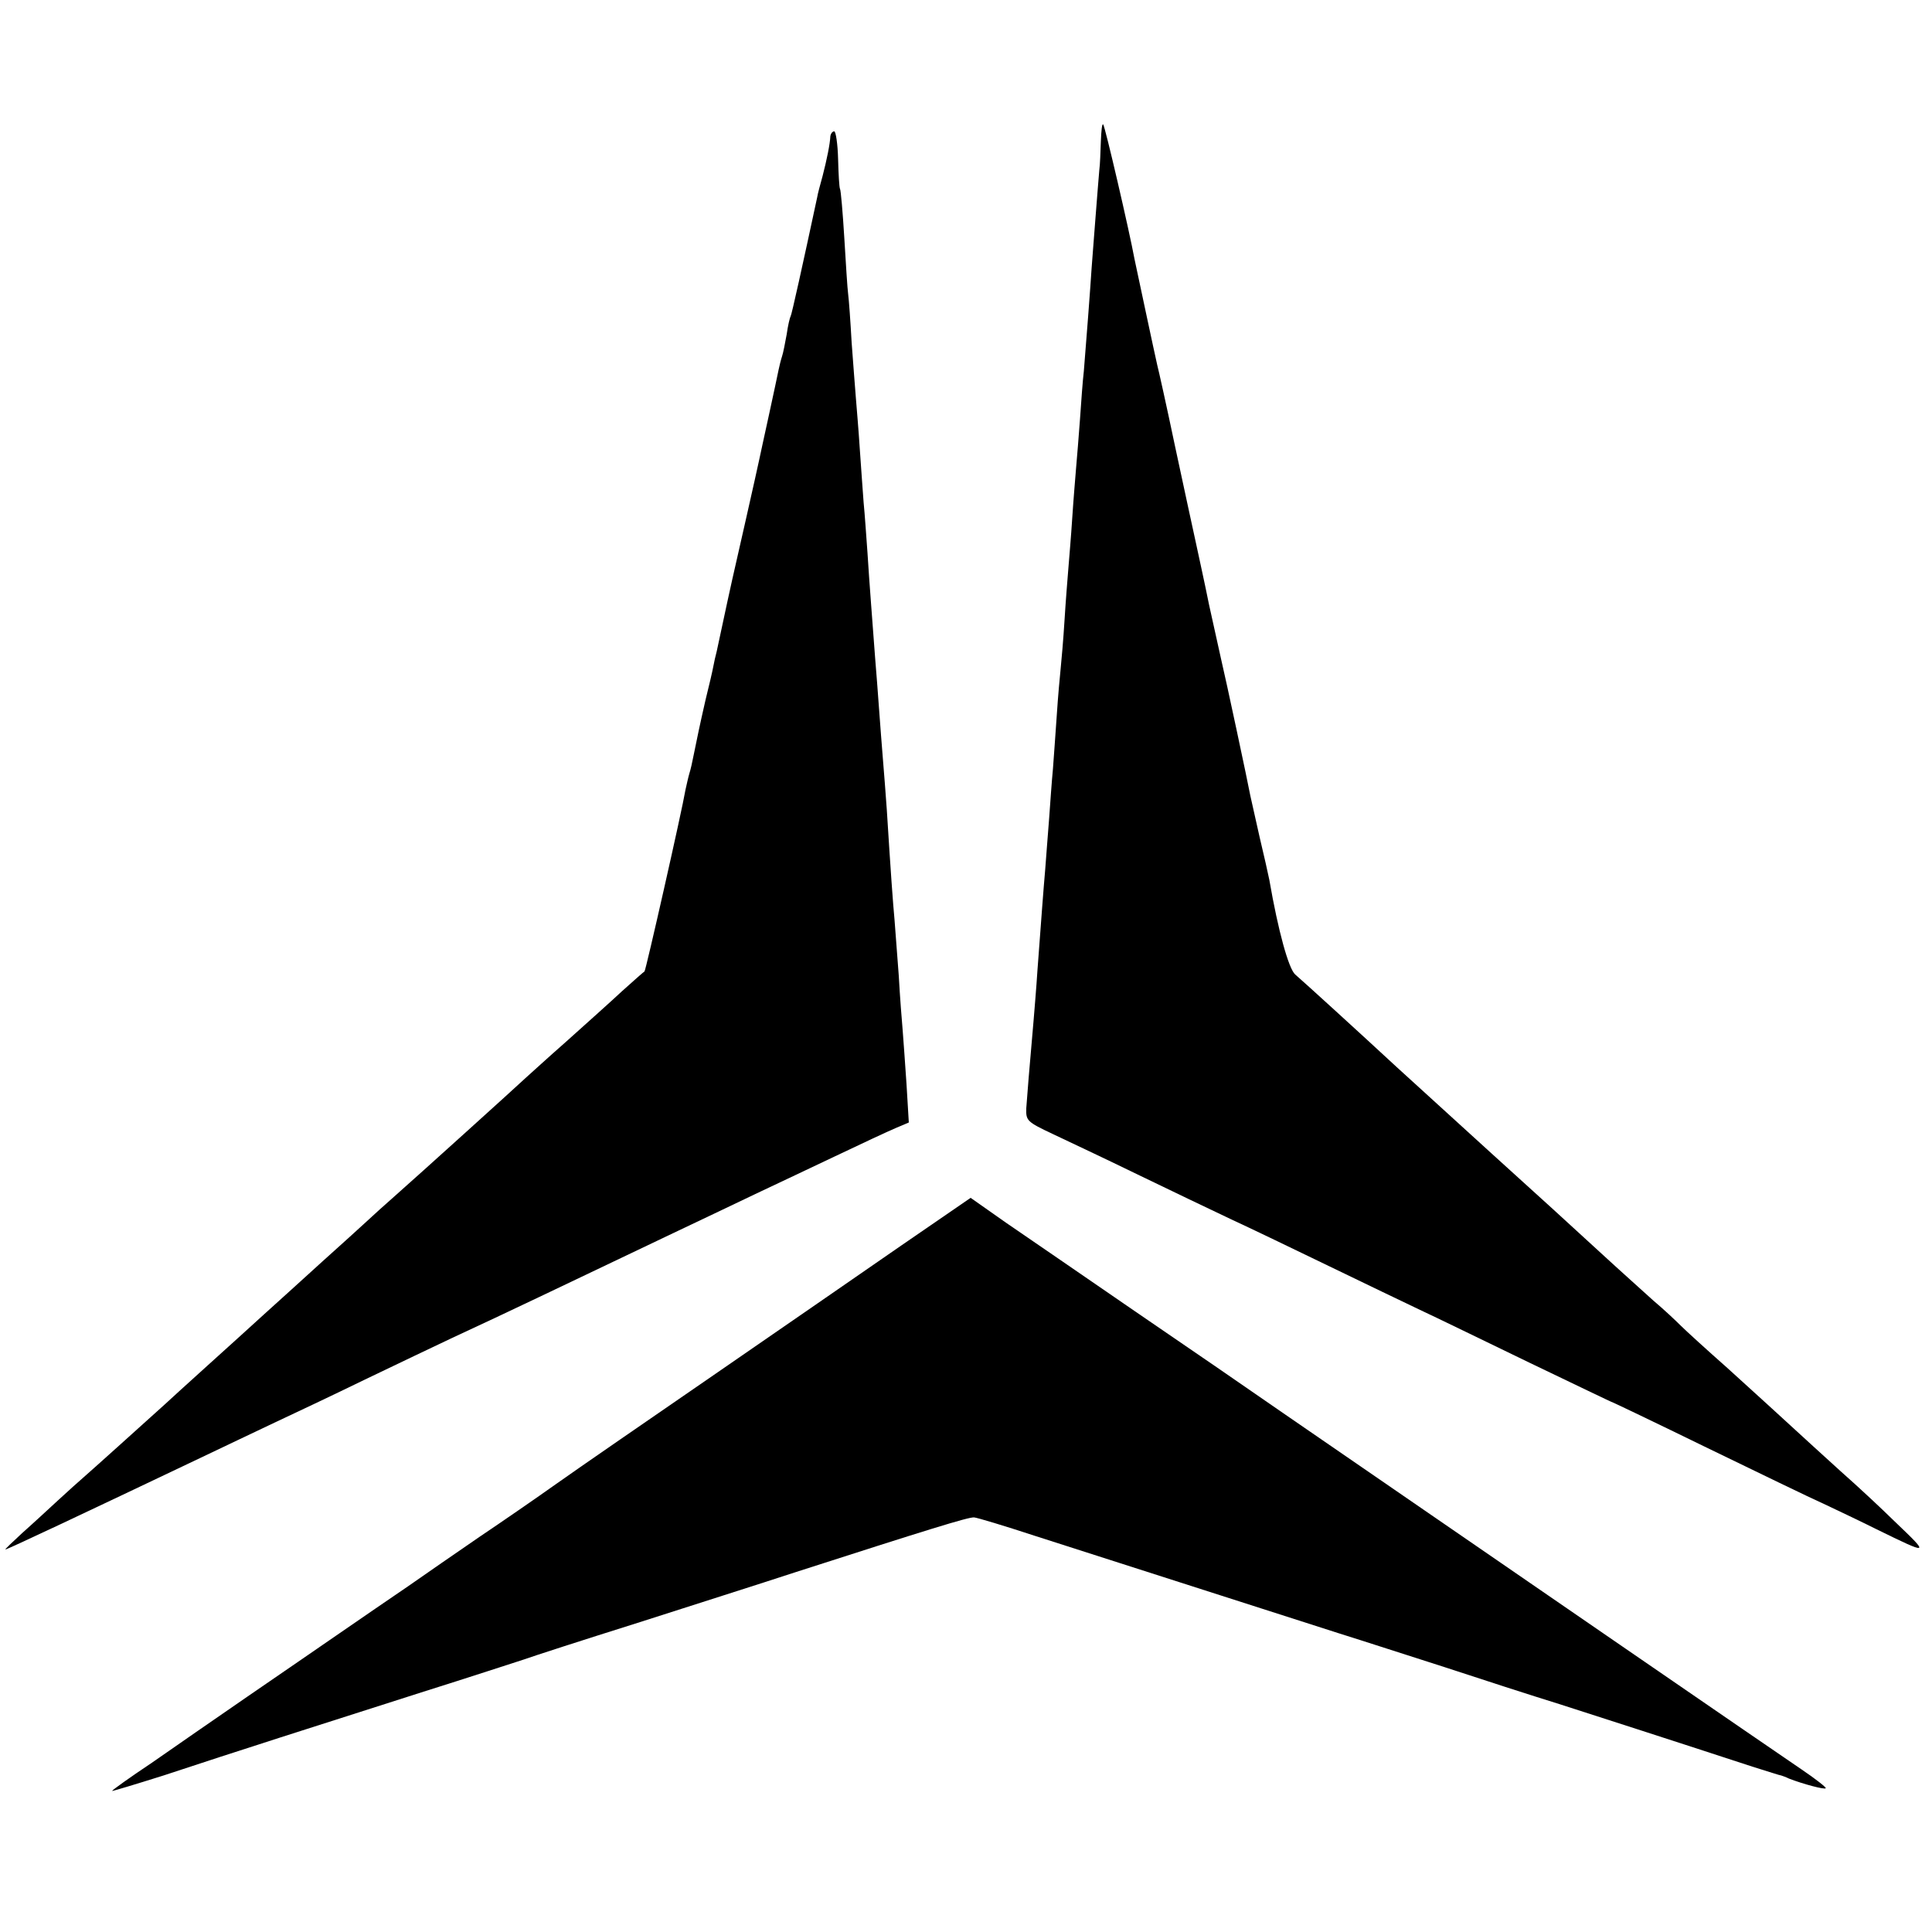
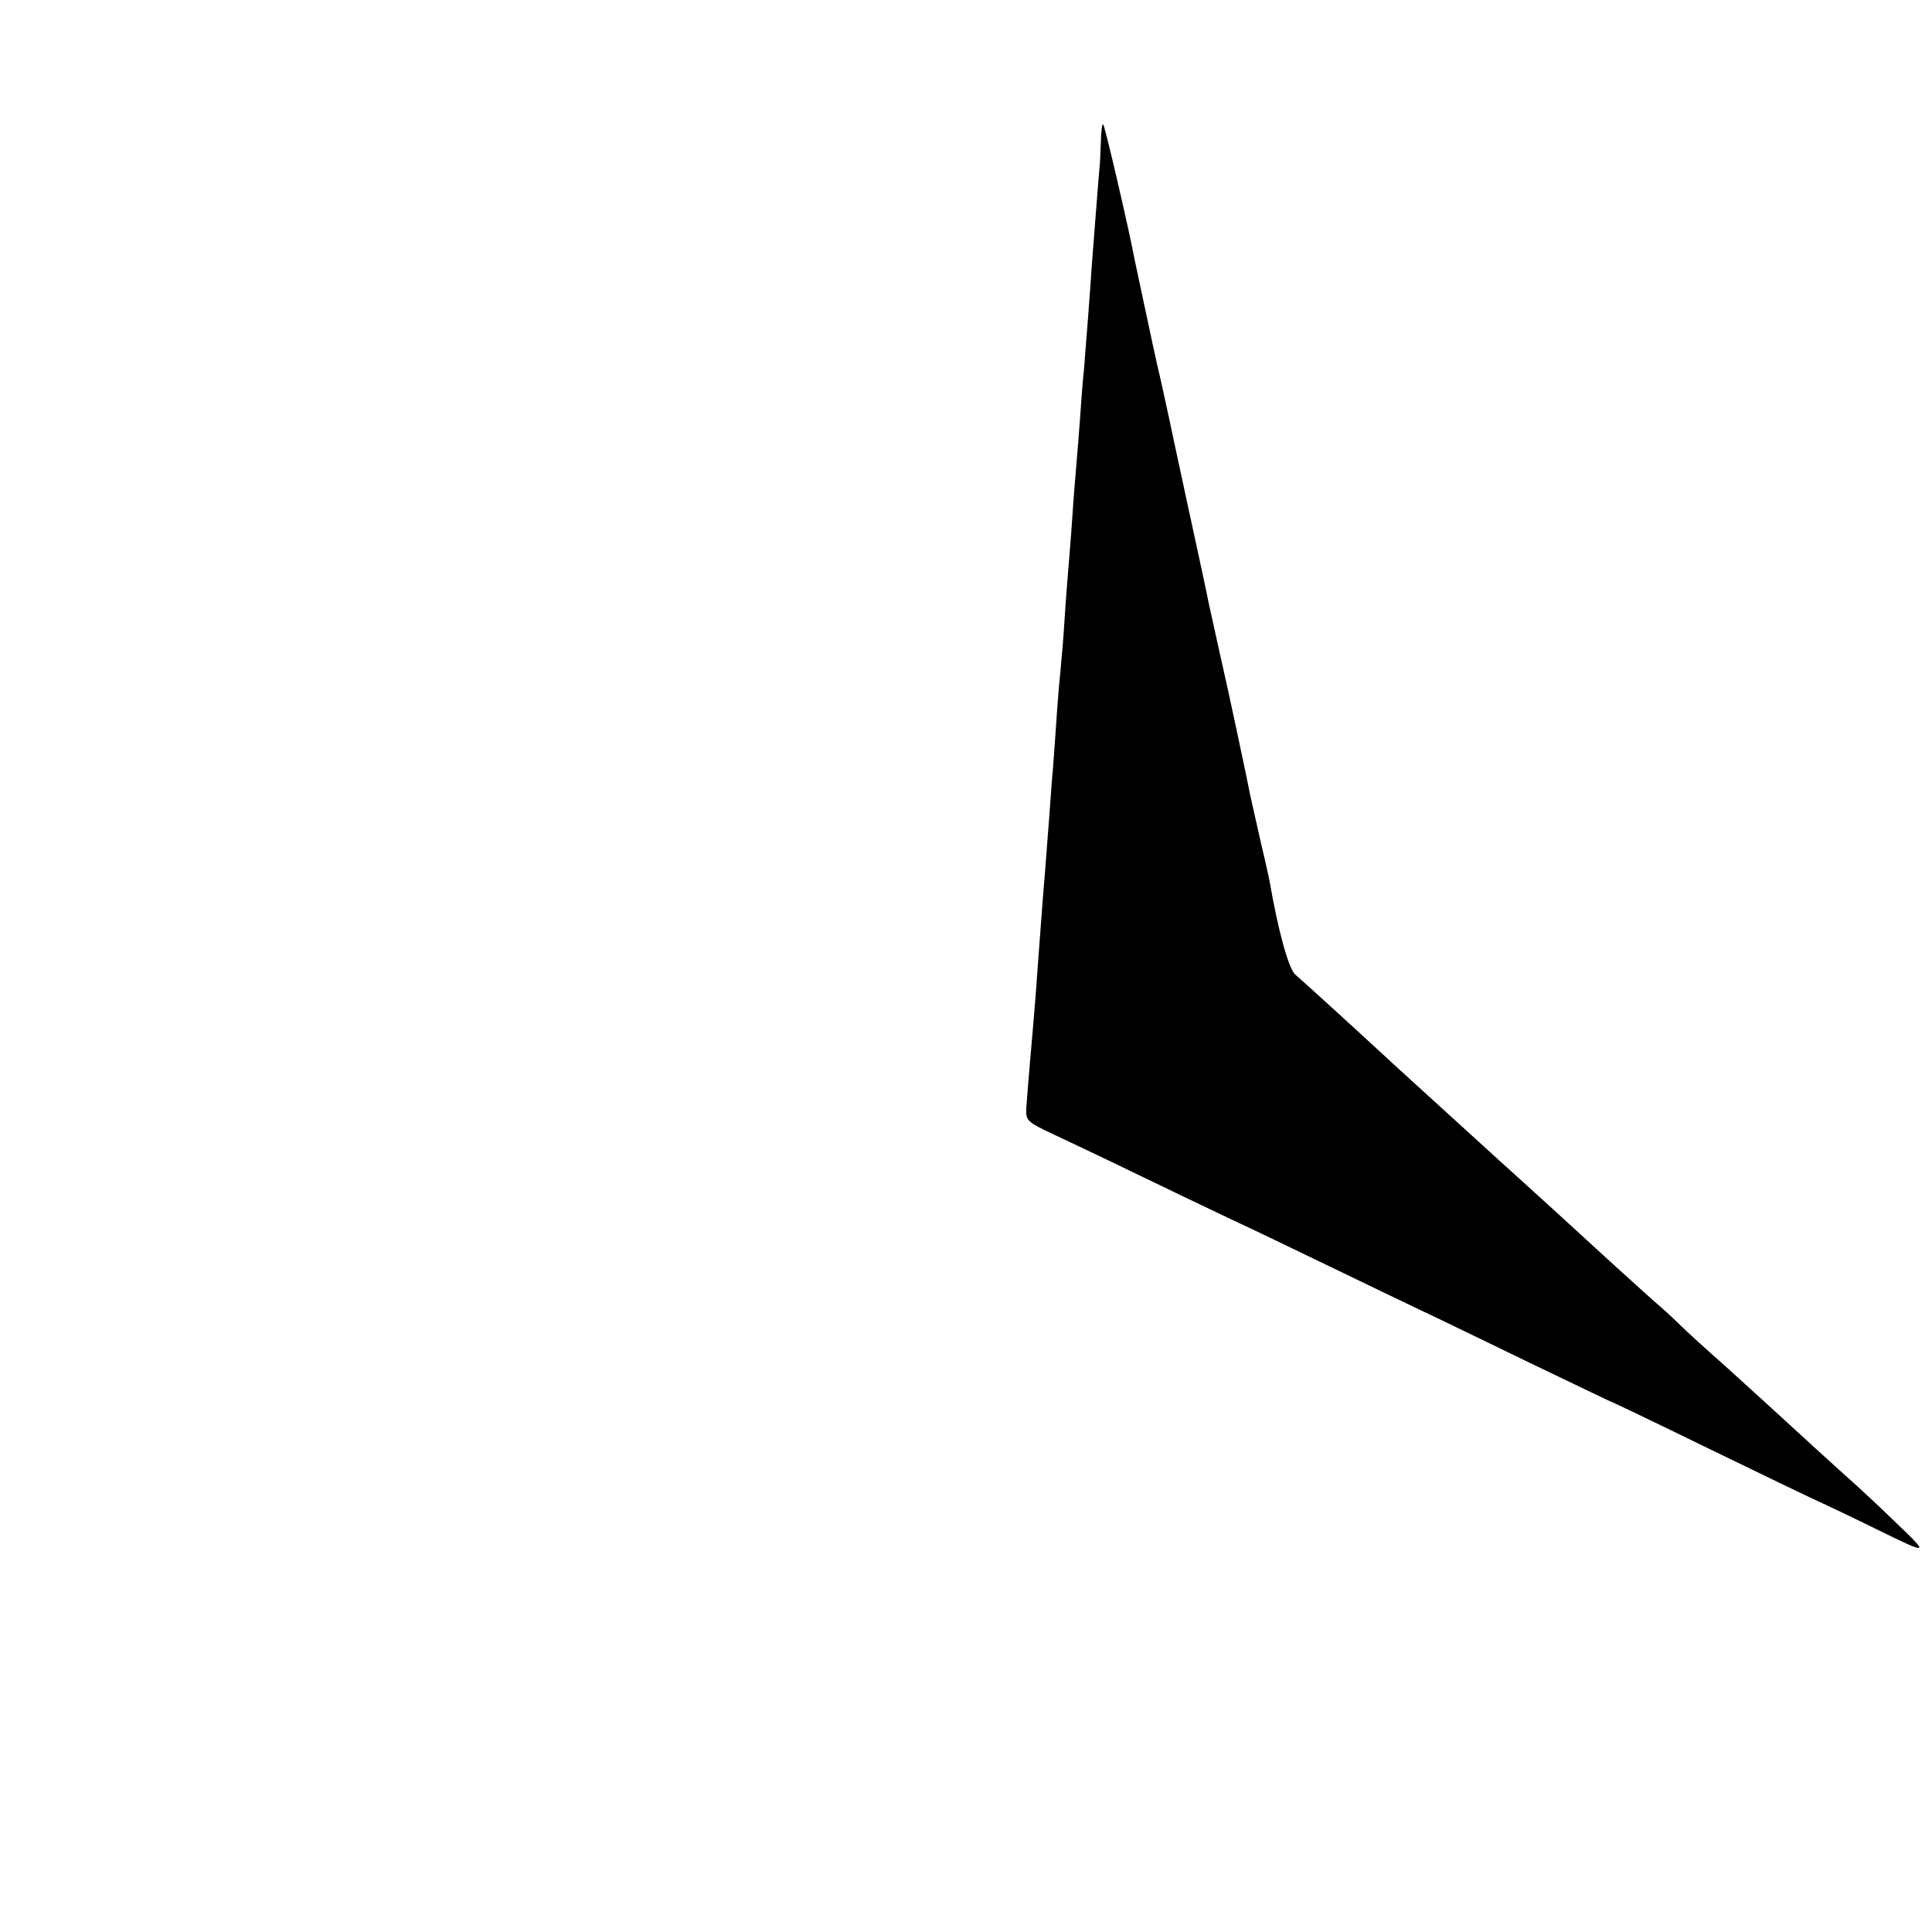
<svg xmlns="http://www.w3.org/2000/svg" version="1.0" width="500pt" height="500pt" viewBox="0 0 500 500" preserveAspectRatio="xMidYMid meet">
  <g transform="translate(0,500) scale(0.1,-0.1)" fill="#000000" stroke="none">
-     <path d="M2849 4634 c-1 -27 -2 -60 -4 -74 -1 -14 -6 -70 -10 -125 -4 -55 -9 -113 -10 -130 -1 -16 -5 -73 -9 -125 -4 -52 -9 -115 -11 -140 -3 -25 -7 -81 -10 -125 -3 -44 -8 -100 -10 -125 -2 -25 -7 -83 -10 -130 -3 -47 -8 -105 -10 -130 -2 -25 -7 -85 -10 -135 -3 -49 -8 -106 -10 -125 -2 -19 -7 -73 -10 -120 -3 -47 -8 -110 -10 -140 -3 -30 -7 -89 -10 -130 -3 -41 -8 -100 -10 -130 -5 -57 -9 -113 -20 -260 -3 -47 -8 -105 -10 -130 -11 -125 -17 -198 -19 -228 -1 -32 1 -35 69 -67 38 -18 138 -65 220 -105 83 -40 191 -92 240 -115 50 -23 164 -78 255 -122 91 -44 197 -95 235 -113 39 -18 166 -80 284 -137 117 -56 214 -103 216 -103 1 0 110 -52 241 -116 132 -64 268 -130 304 -146 36 -17 97 -46 135 -65 139 -68 140 -68 51 17 -45 44 -92 87 -103 97 -22 19 -196 178 -223 203 -9 8 -58 53 -110 100 -52 46 -107 96 -121 110 -14 14 -45 43 -70 64 -24 22 -87 78 -139 126 -52 48 -178 163 -280 255 -102 93 -212 193 -246 224 -95 88 -241 221 -262 239 -17 15 -44 112 -67 245 -3 15 -14 64 -25 110 -10 45 -21 93 -24 107 -6 33 -64 305 -76 355 -5 22 -19 85 -31 140 -11 55 -27 127 -34 160 -7 33 -32 146 -54 250 -22 105 -43 199 -46 210 -7 30 -53 247 -59 275 -13 71 -76 343 -81 348 -3 3 -5 -17 -6 -44z" />
-     <path d="M2149 4648 c-1 -21 -9 -60 -20 -103 -6 -22 -13 -47 -14 -55 -38 -177 -66 -304 -69 -309 -2 -3 -7 -24 -10 -46 -4 -22 -9 -48 -12 -57 -3 -9 -7 -25 -9 -35 -2 -10 -13 -62 -25 -117 -12 -54 -23 -106 -25 -115 -4 -20 -65 -290 -70 -311 -3 -12 -17 -78 -40 -185 -3 -11 -7 -29 -9 -40 -2 -11 -11 -50 -20 -86 -16 -70 -21 -95 -31 -144 -3 -16 -8 -38 -11 -47 -3 -10 -7 -29 -10 -42 -9 -54 -103 -469 -106 -470 -2 -1 -28 -24 -58 -51 -30 -28 -95 -86 -144 -130 -50 -44 -97 -87 -106 -95 -20 -19 -280 -254 -339 -306 -24 -21 -56 -50 -71 -64 -15 -14 -67 -61 -116 -105 -48 -44 -116 -105 -149 -135 -33 -30 -100 -91 -149 -135 -49 -44 -98 -89 -110 -100 -51 -46 -183 -165 -206 -185 -14 -12 -45 -40 -70 -63 -25 -23 -66 -61 -92 -84 -26 -24 -46 -43 -44 -43 5 0 198 91 511 240 55 26 138 66 185 88 47 22 153 72 235 112 83 40 182 87 220 105 149 69 299 141 580 275 72 34 166 79 210 100 44 21 136 64 205 97 69 33 140 66 159 74 l33 14 -6 100 c-4 55 -8 118 -10 140 -2 22 -7 85 -10 140 -4 55 -9 120 -11 145 -4 42 -10 125 -20 285 -3 39 -7 97 -10 130 -3 33 -7 92 -10 130 -3 39 -7 97 -10 130 -7 95 -15 194 -20 275 -3 41 -7 100 -10 130 -2 30 -7 93 -10 140 -3 47 -8 105 -10 130 -2 25 -7 89 -11 144 -3 54 -7 110 -9 125 -2 14 -6 80 -10 146 -4 66 -9 123 -11 126 -2 3 -4 38 -5 77 -1 40 -6 72 -10 72 -5 0 -9 -6 -10 -12z" />
-     <path d="M2333 1777 c-98 -68 -317 -219 -488 -337 -170 -117 -353 -243 -405 -280 -52 -37 -142 -99 -200 -138 -58 -40 -141 -97 -185 -128 -44 -30 -123 -84 -175 -120 -52 -36 -160 -110 -240 -165 -80 -55 -191 -132 -247 -171 -57 -38 -103 -71 -103 -73 0 -1 60 17 133 40 184 61 404 131 667 215 124 39 243 78 265 85 22 8 155 51 295 95 140 45 323 103 405 130 348 112 451 144 466 143 9 -1 79 -22 155 -47 156 -50 621 -199 789 -253 61 -19 184 -59 275 -88 91 -30 224 -73 295 -95 115 -37 283 -91 500 -162 39 -12 72 -23 75 -23 3 -1 12 -4 20 -8 36 -14 92 -29 95 -25 2 2 -26 24 -63 49 -68 46 -734 504 -1337 919 -82 57 -258 178 -390 268 -132 91 -281 193 -332 228 l-91 64 -179 -123z" />
+     <path d="M2849 4634 c-1 -27 -2 -60 -4 -74 -1 -14 -6 -70 -10 -125 -4 -55 -9 -113 -10 -130 -1 -16 -5 -73 -9 -125 -4 -52 -9 -115 -11 -140 -3 -25 -7 -81 -10 -125 -3 -44 -8 -100 -10 -125 -2 -25 -7 -83 -10 -130 -3 -47 -8 -105 -10 -130 -2 -25 -7 -85 -10 -135 -3 -49 -8 -106 -10 -125 -2 -19 -7 -73 -10 -120 -3 -47 -8 -110 -10 -140 -3 -30 -7 -89 -10 -130 -3 -41 -8 -100 -10 -130 -5 -57 -9 -113 -20 -260 -3 -47 -8 -105 -10 -130 -11 -125 -17 -198 -19 -228 -1 -32 1 -35 69 -67 38 -18 138 -65 220 -105 83 -40 191 -92 240 -115 50 -23 164 -78 255 -122 91 -44 197 -95 235 -113 39 -18 166 -80 284 -137 117 -56 214 -103 216 -103 1 0 110 -52 241 -116 132 -64 268 -130 304 -146 36 -17 97 -46 135 -65 139 -68 140 -68 51 17 -45 44 -92 87 -103 97 -22 19 -196 178 -223 203 -9 8 -58 53 -110 100 -52 46 -107 96 -121 110 -14 14 -45 43 -70 64 -24 22 -87 78 -139 126 -52 48 -178 163 -280 255 -102 93 -212 193 -246 224 -95 88 -241 221 -262 239 -17 15 -44 112 -67 245 -3 15 -14 64 -25 110 -10 45 -21 93 -24 107 -6 33 -64 305 -76 355 -5 22 -19 85 -31 140 -11 55 -27 127 -34 160 -7 33 -32 146 -54 250 -22 105 -43 199 -46 210 -7 30 -53 247 -59 275 -13 71 -76 343 -81 348 -3 3 -5 -17 -6 -44" />
  </g>
</svg>